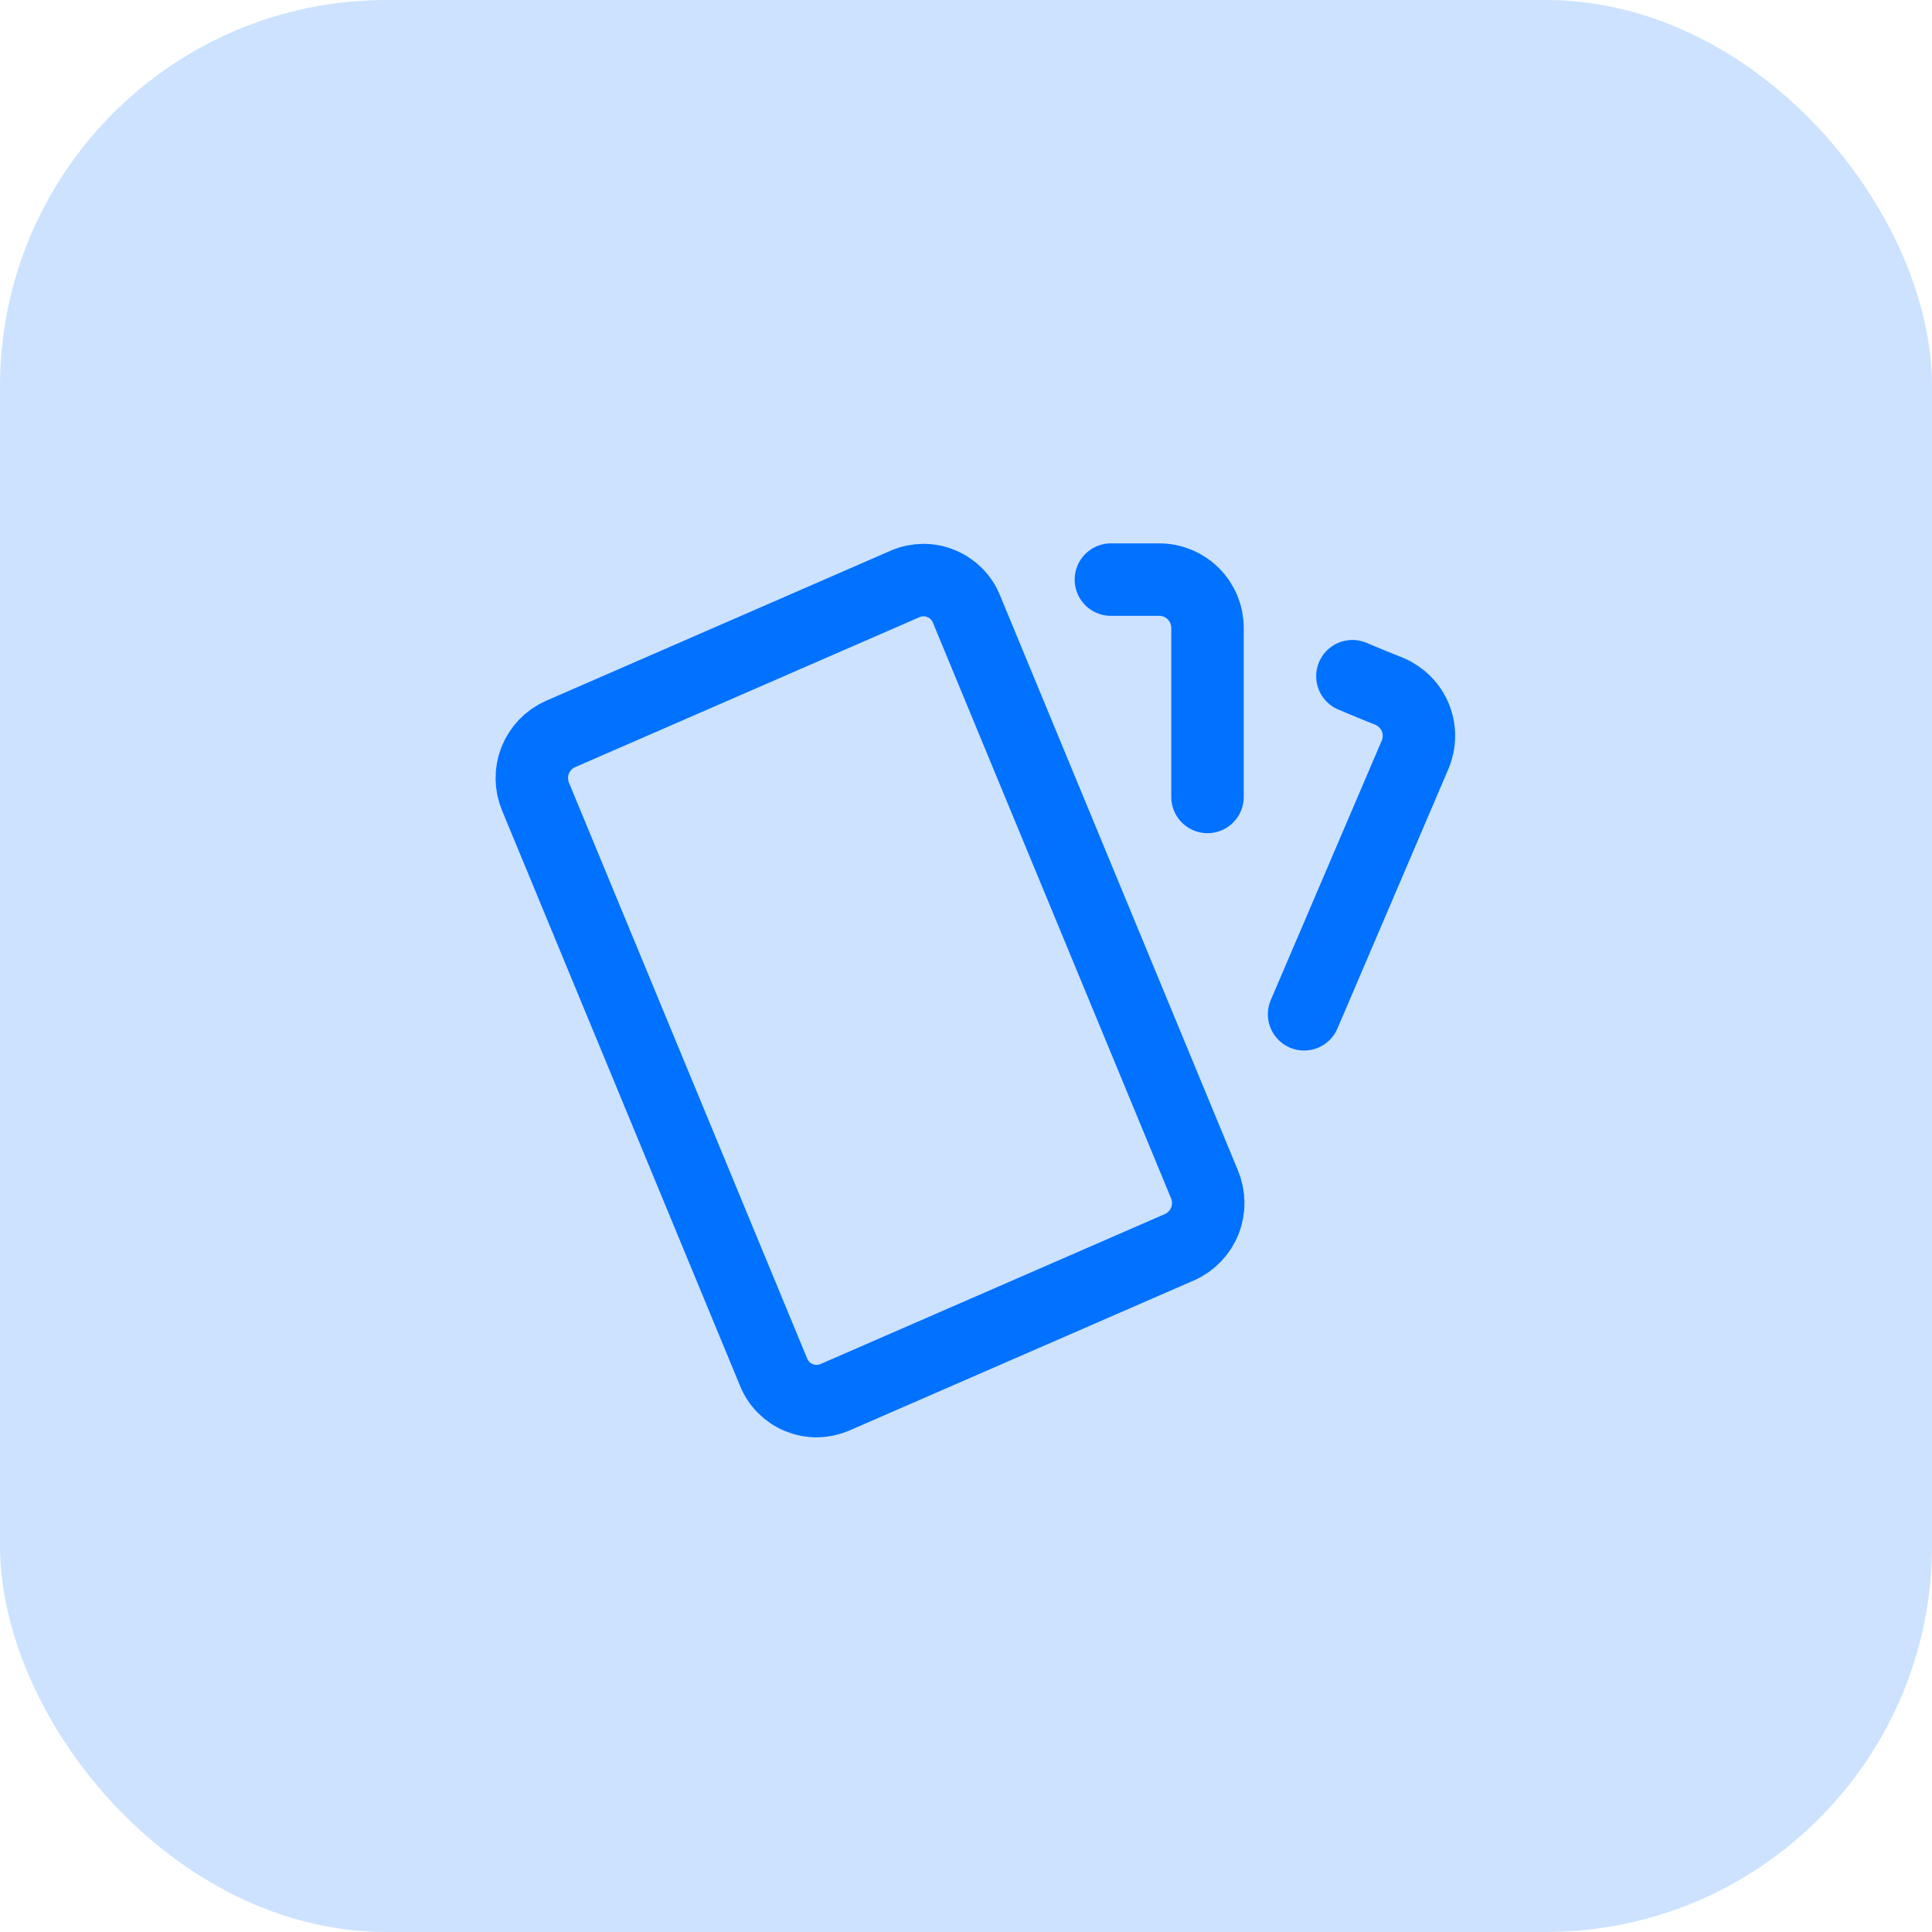
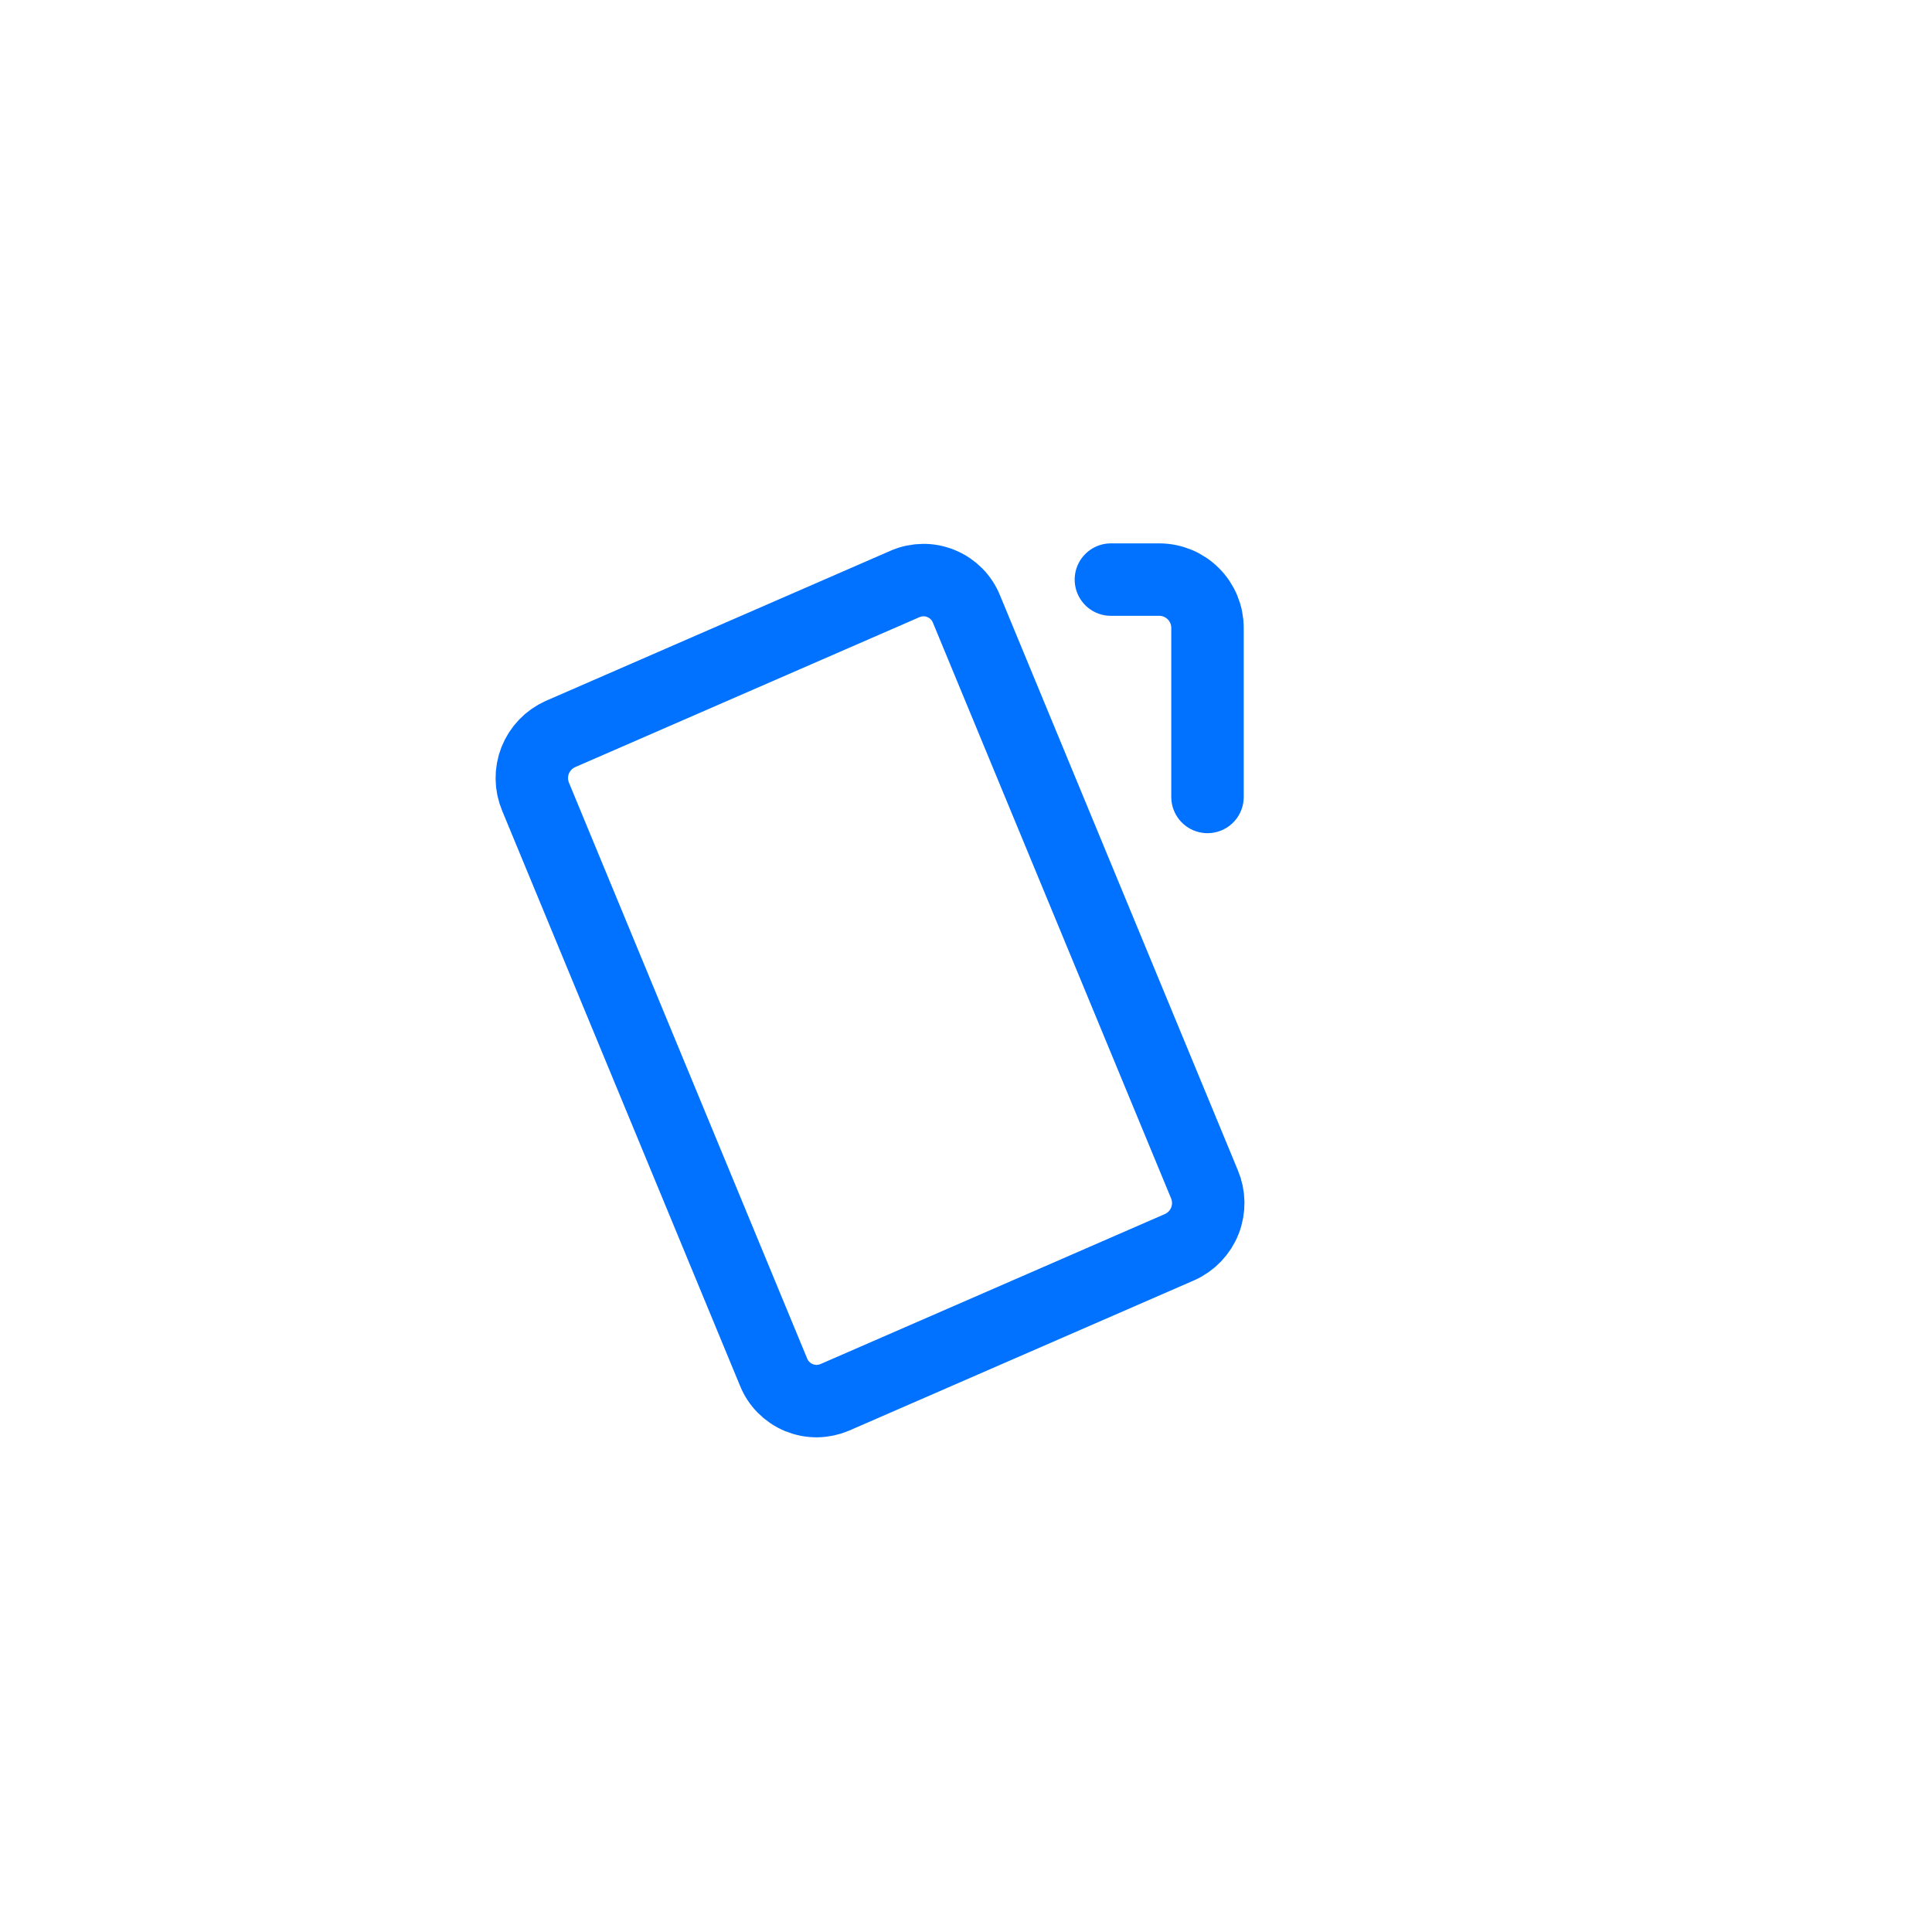
<svg xmlns="http://www.w3.org/2000/svg" width="40" height="40" viewBox="0 0 40 40" fill="none">
-   <rect width="40" height="40" rx="8" fill="#0171FF" fill-opacity="0.2" />
  <g clip-path="url(#clip0_3450_10582)">
-     <path d="M11.604 15.197L18.742 12.088C18.86 12.037 18.987 12.011 19.115 12.01C19.243 12.009 19.37 12.034 19.488 12.084C19.607 12.133 19.714 12.205 19.804 12.296C19.894 12.387 19.965 12.496 20.012 12.615L24.936 24.517C25.038 24.758 25.042 25.03 24.946 25.274C24.85 25.518 24.662 25.714 24.422 25.821L17.285 28.93C17.167 28.98 17.041 29.007 16.912 29.008C16.784 29.009 16.657 28.984 16.538 28.935C16.42 28.886 16.312 28.813 16.222 28.722C16.132 28.631 16.061 28.522 16.014 28.403L11.09 16.5C10.988 16.259 10.984 15.987 11.08 15.743C11.177 15.499 11.365 15.303 11.604 15.197Z" stroke="#0171FF" stroke-width="1.5" stroke-linecap="round" stroke-linejoin="round" />
+     <path d="M11.604 15.197L18.742 12.088C18.86 12.037 18.987 12.011 19.115 12.01C19.243 12.009 19.37 12.034 19.488 12.084C19.607 12.133 19.714 12.205 19.804 12.296C19.894 12.387 19.965 12.496 20.012 12.615L24.936 24.517C25.038 24.758 25.042 25.03 24.946 25.274C24.85 25.518 24.662 25.714 24.422 25.821L17.285 28.93C17.167 28.98 17.041 29.007 16.912 29.008C16.784 29.009 16.657 28.984 16.538 28.935C16.42 28.886 16.312 28.813 16.222 28.722C16.132 28.631 16.061 28.522 16.014 28.403L11.09 16.5C10.988 16.259 10.984 15.987 11.08 15.743C11.177 15.499 11.365 15.303 11.604 15.197" stroke="#0171FF" stroke-width="1.5" stroke-linecap="round" stroke-linejoin="round" />
    <path d="M23 12H24C24.265 12 24.52 12.105 24.707 12.293C24.895 12.48 25 12.735 25 13V16.5" stroke="#0171FF" stroke-width="1.5" stroke-linecap="round" stroke-linejoin="round" />
-     <path d="M28 14C28.264 14.112 28.52 14.217 28.768 14.315C29.012 14.419 29.205 14.615 29.305 14.861C29.404 15.107 29.401 15.382 29.298 15.626L27 21" stroke="#0171FF" stroke-width="1.5" stroke-linecap="round" stroke-linejoin="round" />
  </g>
  <defs>
    <clipPath id="clip0_3450_10582">
      <rect width="24" height="24" fill="white" transform="translate(8 8)" />
    </clipPath>
  </defs>
</svg>